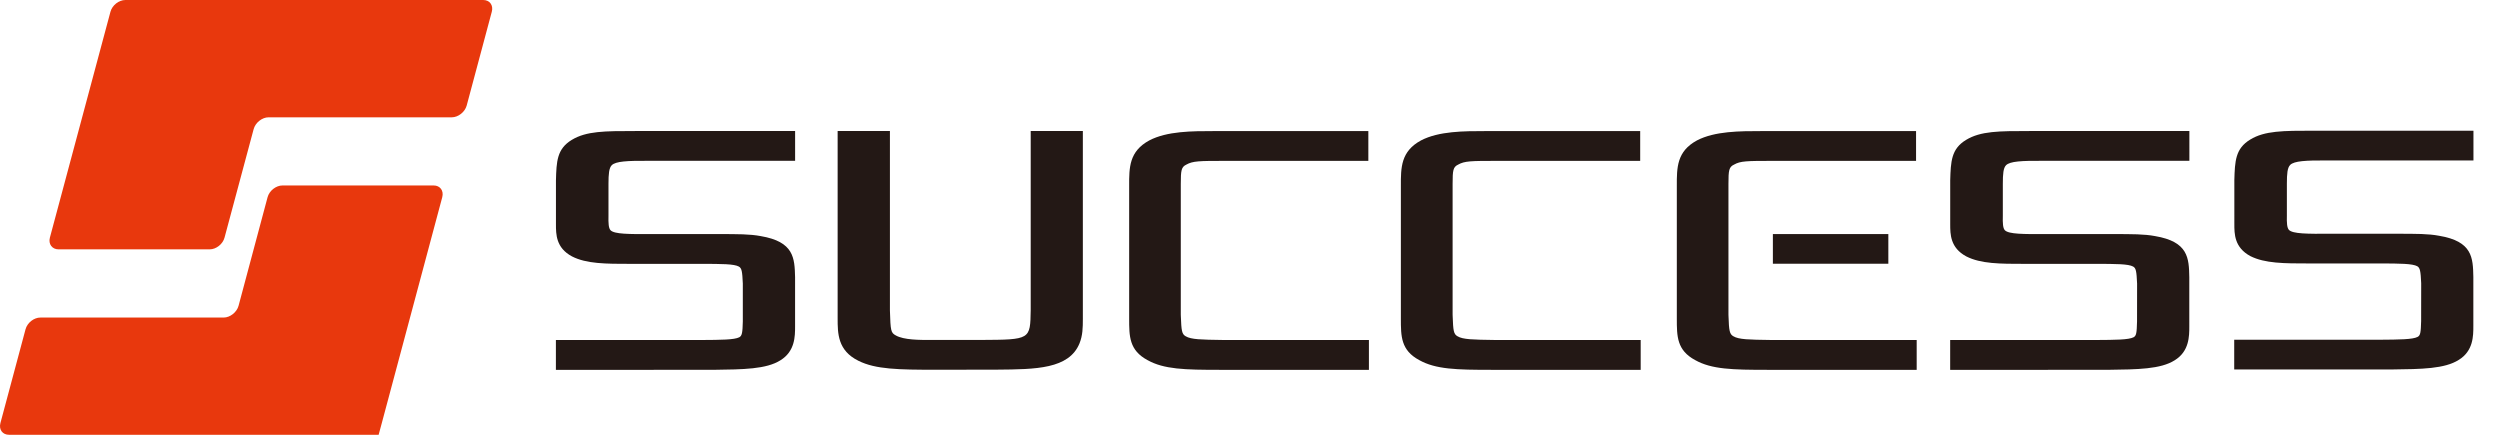
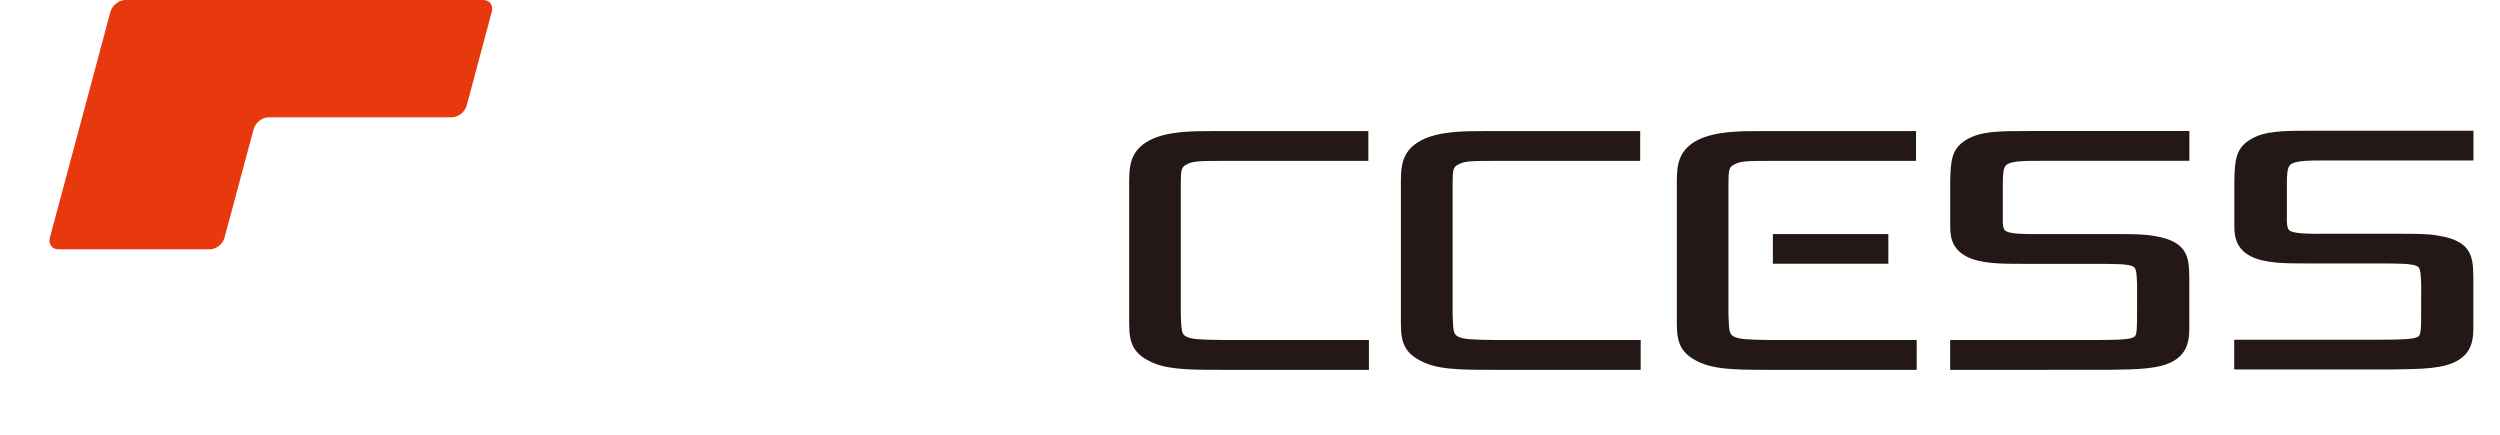
<svg xmlns="http://www.w3.org/2000/svg" version="1.1" id="レイヤー_1" x="0px" y="0px" width="92px" height="16px" viewBox="4 1 92 16" enable-background="new 4 1 92 16" xml:space="preserve">
  <g>
    <path fill="#E8380D" d="M22.098,1.432C22.163,1.194,22.022,1,21.783,1H8.613C8.375,1,8.129,1.194,8.065,1.432L5.836,9.744   c-0.063,0.236,0.08,0.432,0.317,0.432h5.564c0.237,0,0.484-0.193,0.546-0.432l1.072-3.994c0.065-0.237,0.311-0.433,0.548-0.433   h6.743c0.237,0,0.483-0.194,0.548-0.432L22.098,1.432z" />
-     <path fill="#E8380D" d="M20.275,8.257c0.063-0.239-0.079-0.432-0.316-0.432h-5.563c-0.238,0-0.484,0.192-0.549,0.432l-1.068,3.996   c-0.064,0.237-0.311,0.433-0.548,0.433H5.488c-0.237-0.002-0.483,0.191-0.548,0.43L4.015,16.57C3.952,16.809,4.094,17,4.332,17   h13.171c0.236,0,0.431,0,0.431,0s0.054-0.191,0.116-0.43L20.275,8.257z" />
  </g>
  <g>
    <path fill="#231815" d="M69.242,9.613v1.093c1.689,0,4.249,0,4.249,0V9.613C73.493,9.613,71.012,9.613,69.242,9.613z" />
  </g>
-   <path fill="#231815" d="M31.991,9.688c-0.396-0.074-0.817-0.074-1.581-0.074H28c-0.858,0.005-1.391,0.003-1.531-0.14  c-0.073-0.075-0.084-0.256-0.077-0.537v-1.17c0-0.366,0.02-0.586,0.12-0.687c0.146-0.145,0.572-0.167,1.359-0.162h5.389V5.822  h-5.886c-1.121,0-1.796,0-2.333,0.326c-0.548,0.333-0.563,0.795-0.582,1.49v1.614c0,0.365-0.002,0.868,0.591,1.184  c0.533,0.274,1.249,0.274,2.154,0.274h2.588c0.774,0,1.223,0.003,1.397,0.099c0.108,0.06,0.127,0.176,0.147,0.627v1.394  c-0.01,0.414-0.028,0.528-0.132,0.582c-0.184,0.093-0.665,0.096-1.394,0.1h-5.353v1.099l5.814-0.002  c1.078-0.014,1.93-0.021,2.45-0.351c0.538-0.332,0.538-0.884,0.538-1.249V11.2C33.241,10.498,33.222,9.895,31.991,9.688z" />
  <path fill="#231815" d="M83.305,9.688c-0.397-0.074-0.82-0.074-1.586-0.074h-2.408c-0.858,0.005-1.39,0.003-1.531-0.14  c-0.073-0.075-0.084-0.256-0.076-0.537v-1.17c0-0.366,0.018-0.586,0.119-0.687c0.146-0.145,0.572-0.167,1.359-0.162h5.387V5.822  h-5.885c-1.121,0-1.795,0-2.332,0.326c-0.549,0.333-0.563,0.795-0.584,1.49v1.614c0,0.365,0,0.868,0.592,1.184  c0.537,0.274,1.246,0.274,2.152,0.274H81.1c0.776,0,1.223,0.003,1.399,0.099c0.108,0.06,0.125,0.176,0.146,0.627l-0.002,1.394  c-0.011,0.414-0.023,0.528-0.129,0.582c-0.182,0.093-0.662,0.096-1.394,0.1h-5.354v1.099l5.813-0.002  c1.08-0.014,1.93-0.021,2.45-0.351c0.537-0.332,0.537-0.884,0.537-1.249V11.2C84.553,10.498,84.532,9.895,83.305,9.688z" />
  <path fill="#231815" d="M93.757,9.676c-0.396-0.074-0.819-0.074-1.581-0.074h-2.41c-0.858,0.006-1.392,0.004-1.533-0.141  c-0.071-0.076-0.084-0.255-0.076-0.537V7.755c0-0.366,0.02-0.587,0.123-0.687c0.145-0.144,0.572-0.168,1.354-0.163h5.389V5.81  h-5.883c-1.123,0-1.8,0-2.332,0.326c-0.549,0.334-0.563,0.794-0.584,1.491V9.24c0,0.365-0.002,0.865,0.588,1.184  c0.537,0.271,1.25,0.271,2.154,0.271h2.59c0.776,0,1.221,0.007,1.397,0.101c0.106,0.06,0.127,0.179,0.147,0.627l-0.002,1.394  c-0.011,0.414-0.025,0.528-0.132,0.582c-0.183,0.094-0.666,0.098-1.393,0.103h-5.354v1.094h5.814  c1.076-0.013,1.929-0.021,2.449-0.352c0.537-0.33,0.537-0.882,0.537-1.247v-1.807C95.005,10.484,94.988,9.881,93.757,9.676z" />
-   <path fill="#231815" d="M43.849,5.821H41.93v6.591c-0.018,1.088-0.007,1.088-1.831,1.098h-1.838  c-0.42,0.002-0.996,0.002-1.294-0.165c-0.183-0.101-0.196-0.161-0.218-0.921V5.82h-1.924v6.891c0,0.559,0,1.191,0.769,1.568  c0.63,0.313,1.458,0.328,2.868,0.328l2.24-0.004c1.413-0.012,2.636-0.021,3.023-0.965c0.119-0.297,0.124-0.572,0.124-0.919V5.821  L43.849,5.821z" />
  <path fill="#231815" d="M48.976,13.511c-0.76-0.011-1.142-0.016-1.342-0.136c-0.143-0.08-0.159-0.203-0.179-0.743l-0.002-0.059  V7.768c0-0.504,0.019-0.623,0.207-0.712c0.234-0.131,0.468-0.136,1.423-0.136h5.272V5.824H48.68c-0.811,0-1.728,0-2.385,0.343  c-0.744,0.403-0.744,0.996-0.742,1.679v4.878c0,0.65,0,1.166,0.675,1.528c0.608,0.34,1.37,0.358,2.664,0.358h5.484v-1.098h-5.4  V13.511z" />
  <path fill="#231815" d="M58.977,13.511c-0.759-0.011-1.143-0.016-1.34-0.136c-0.144-0.08-0.16-0.203-0.179-0.743l-0.002-0.059V7.768  c0-0.504,0.017-0.623,0.207-0.712c0.233-0.131,0.466-0.136,1.422-0.136h5.274V5.824h-5.68c-0.807,0-1.727,0-2.385,0.343  c-0.744,0.403-0.744,0.996-0.742,1.681v4.876c0,0.65,0,1.166,0.676,1.528c0.609,0.34,1.369,0.358,2.664,0.358h5.485v-1.098h-5.401  V13.511L58.977,13.511z" />
  <path fill="#231815" d="M69.13,13.511c-0.761-0.011-1.142-0.016-1.341-0.136c-0.143-0.08-0.162-0.203-0.18-0.743l-0.002-0.059V7.768  c0-0.504,0.018-0.623,0.209-0.712c0.23-0.131,0.463-0.136,1.422-0.136h5.273V5.824h-0.197h-5.48c-0.809,0-1.725,0-2.385,0.343  c-0.744,0.403-0.744,0.996-0.742,1.681v4.876c0,0.65,0,1.166,0.676,1.528c0.607,0.34,1.369,0.358,2.663,0.358h5.488v-1.098h-5.318  H69.13V13.511z" />
</svg>